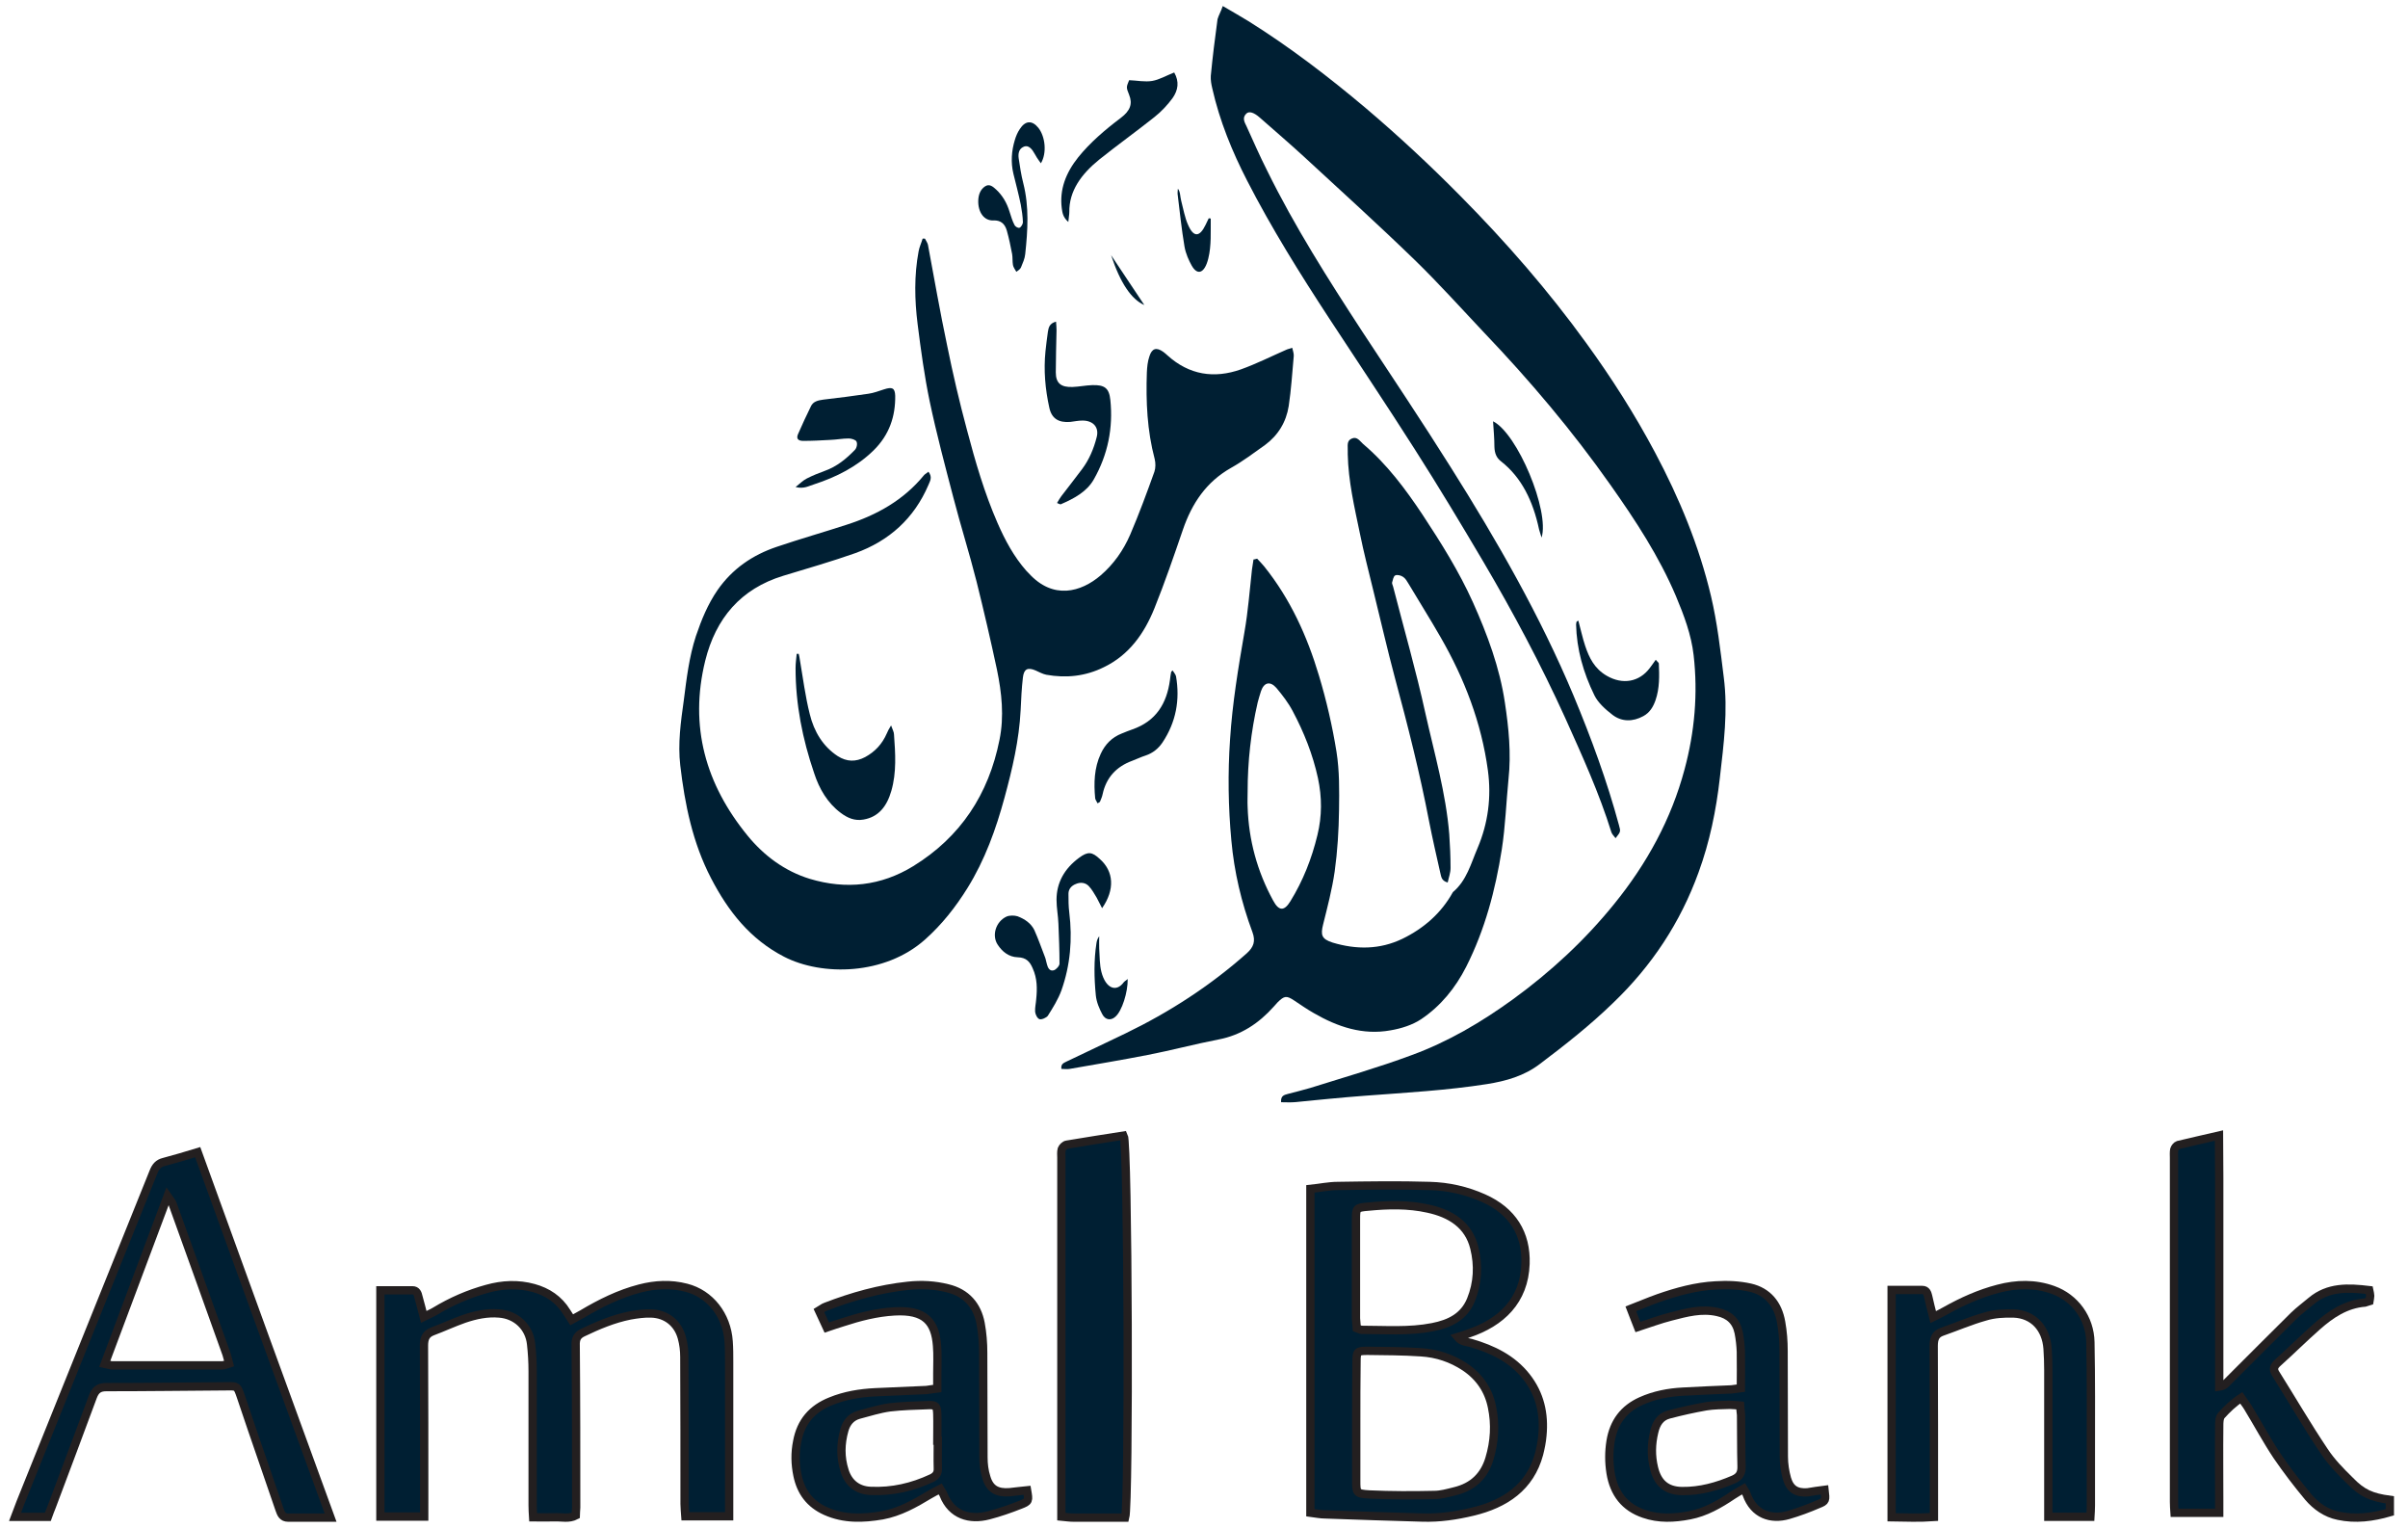
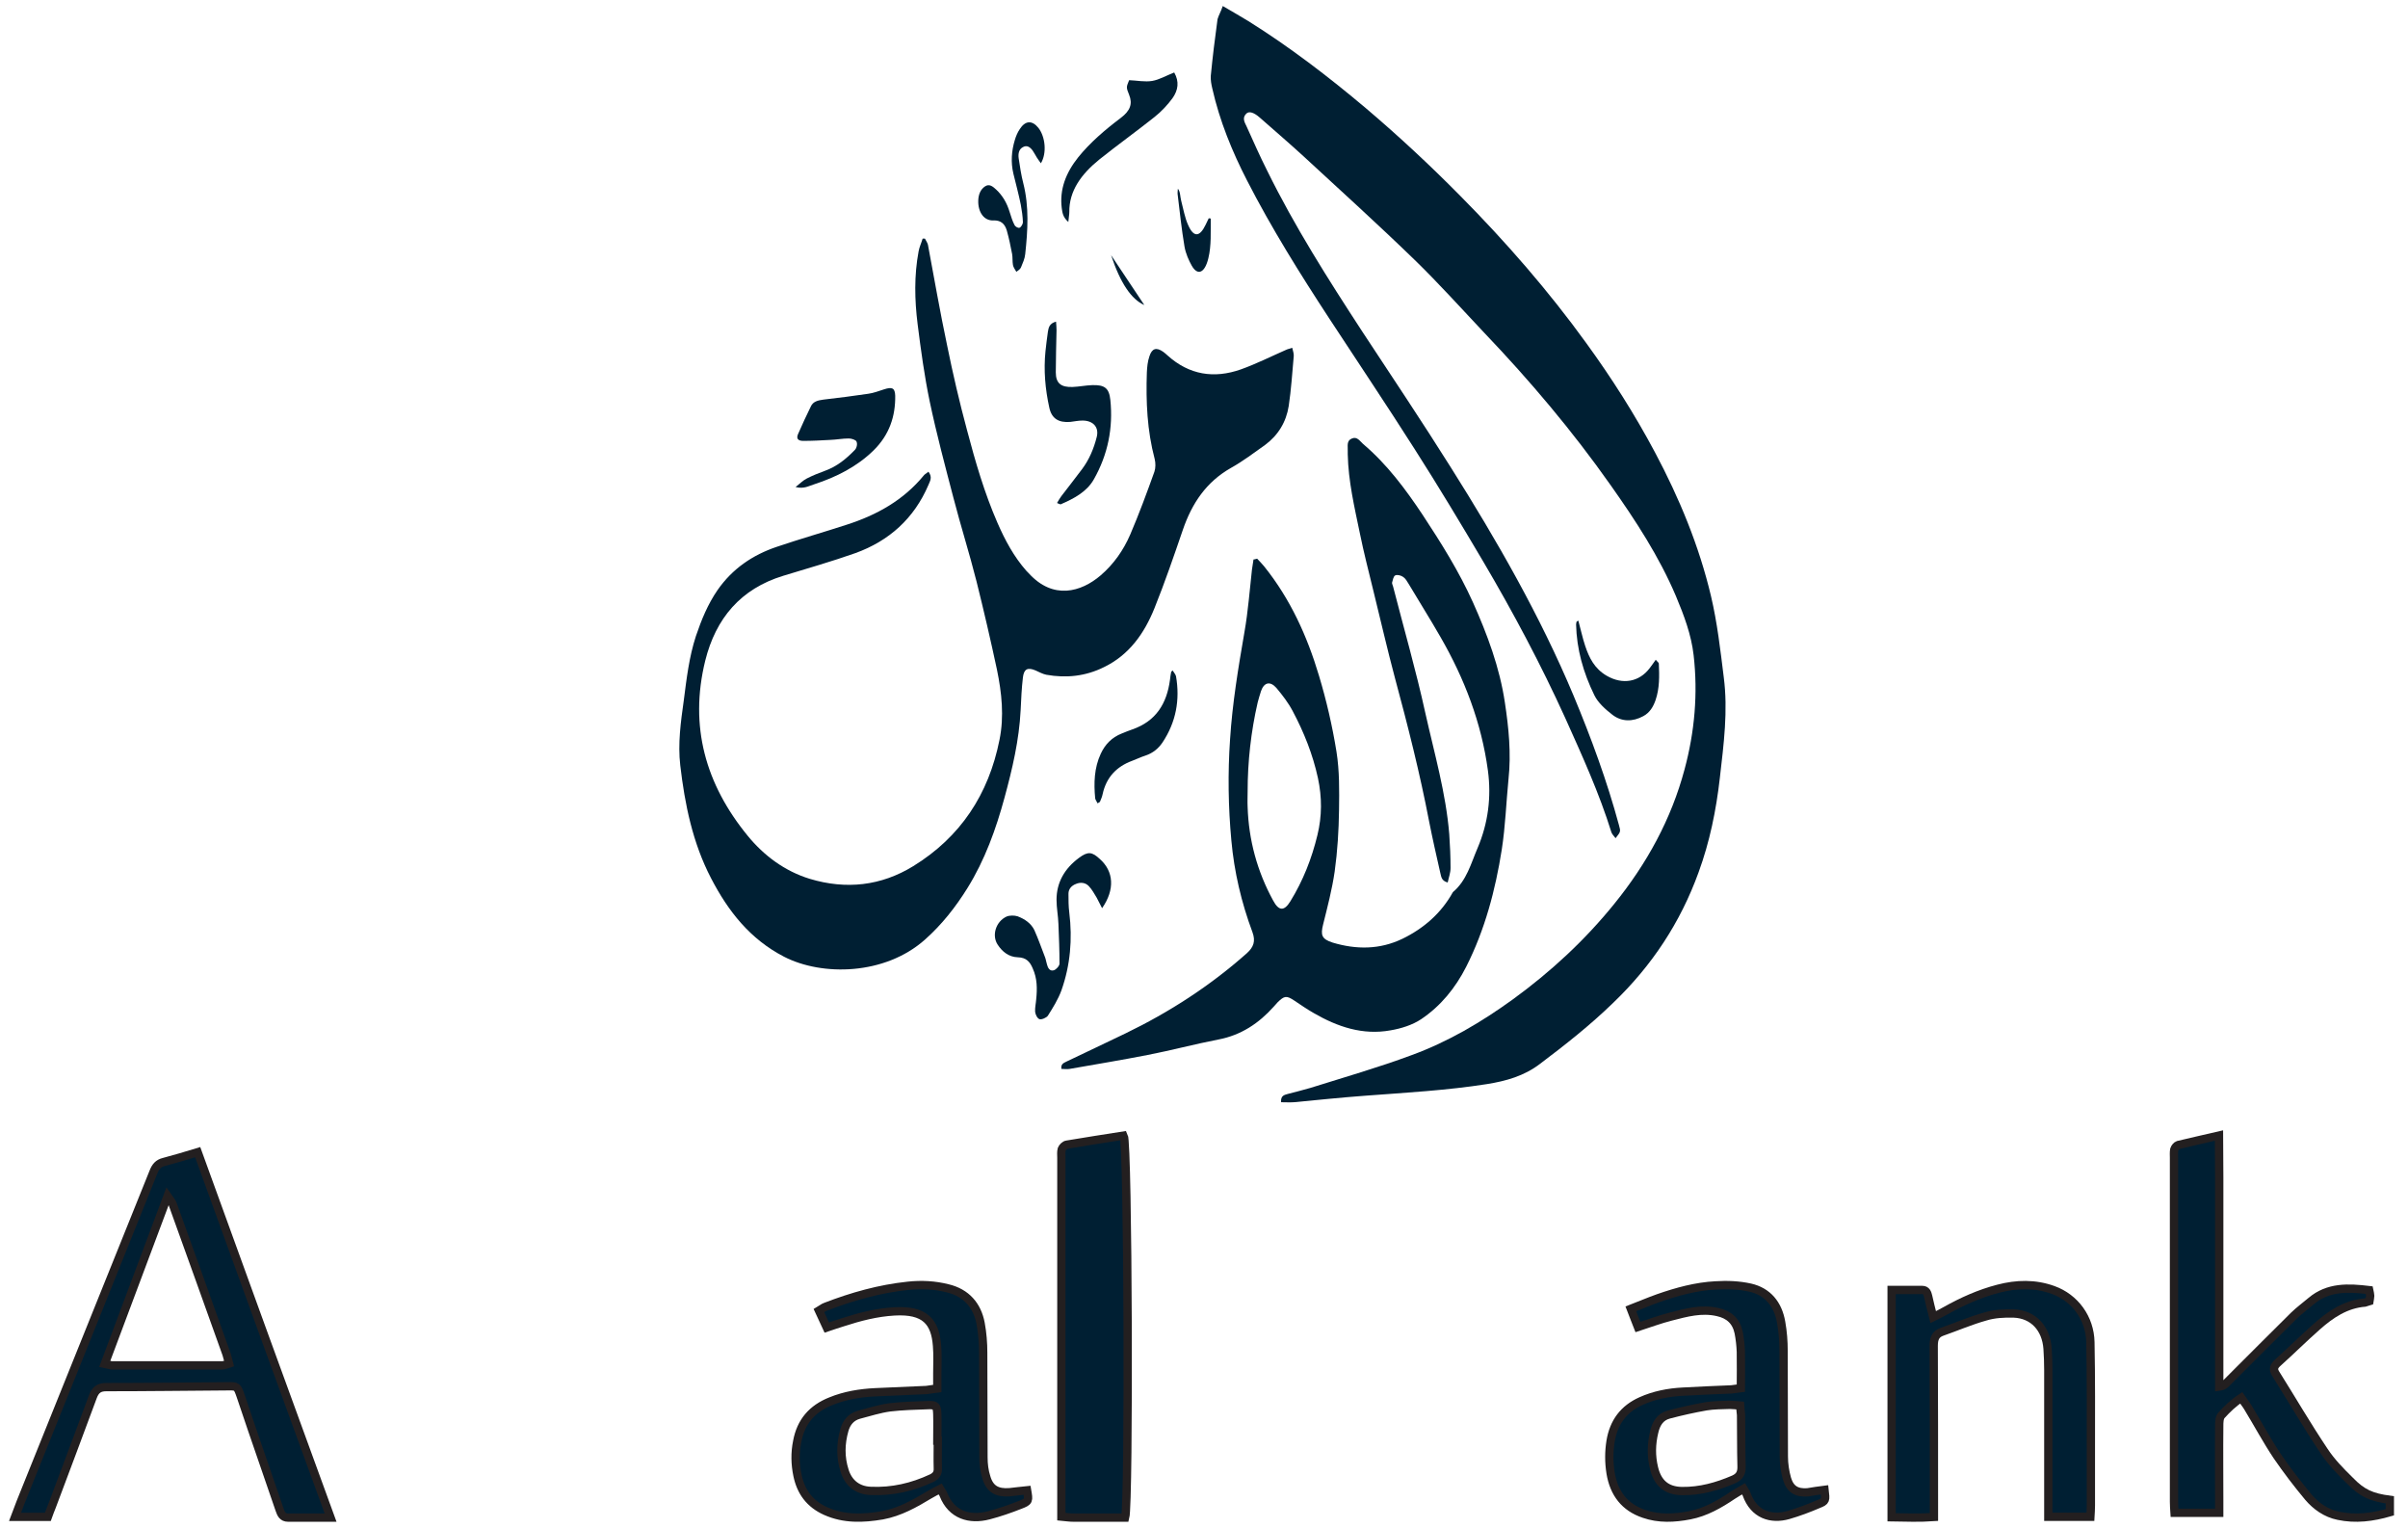
<svg xmlns="http://www.w3.org/2000/svg" width="145" height="92" viewBox="0 0 145 92" fill="none">
  <path d="M73.63 0.363C74.223 0.712 74.707 0.985 75.175 1.273C77.673 2.835 80 4.623 82.233 6.502C84.216 8.184 86.105 9.942 87.932 11.792C90.68 14.566 93.241 17.505 95.521 20.658C97.052 22.765 98.441 24.948 99.658 27.236C101.126 29.994 102.312 32.859 103.03 35.89C103.406 37.482 103.593 39.118 103.796 40.755C104.061 42.786 103.796 44.803 103.562 46.833C103.342 48.774 102.952 50.683 102.281 52.517C101.188 55.534 99.471 58.14 97.128 60.383C95.754 61.717 94.255 62.899 92.725 64.052C91.772 64.779 90.679 65.082 89.539 65.264C87.12 65.643 84.668 65.779 82.232 65.962C80.795 66.068 79.342 66.22 77.907 66.356C77.657 66.372 77.392 66.356 77.142 66.356C77.111 65.962 77.329 65.917 77.548 65.857C78.001 65.736 78.453 65.63 78.907 65.494C80.936 64.856 82.997 64.266 84.996 63.523C87.198 62.719 89.196 61.538 91.085 60.173C93.379 58.506 95.442 56.597 97.205 54.414C99.173 51.989 100.64 49.306 101.436 46.321C102.046 44.062 102.249 41.758 101.983 39.44C101.843 38.213 101.404 37.045 100.921 35.894C99.906 33.499 98.485 31.332 96.987 29.21C94.692 25.951 92.131 22.92 89.367 20.025C87.978 18.555 86.635 17.054 85.183 15.645C82.997 13.524 80.733 11.477 78.484 9.4C77.626 8.612 76.736 7.855 75.861 7.081C75.518 6.778 75.221 6.672 75.049 6.839C74.784 7.097 74.94 7.354 75.065 7.612C75.471 8.506 75.861 9.4 76.299 10.264C77.953 13.629 79.968 16.797 82.014 19.935C83.809 22.663 85.636 25.391 87.37 28.15C90.149 32.56 92.741 37.077 94.755 41.882C95.817 44.428 96.769 47.02 97.487 49.672C97.596 50.066 97.596 50.066 97.284 50.46C97.19 50.339 97.081 50.233 97.034 50.111C96.3 47.747 95.269 45.488 94.255 43.231C92.788 40.003 91.117 36.865 89.322 33.819C87.979 31.545 86.621 29.286 85.199 27.059C83.512 24.407 81.763 21.8 80.046 19.178C78.281 16.48 76.564 13.737 75.096 10.873C74.191 9.115 73.442 7.28 73.003 5.34C72.941 5.082 72.894 4.825 72.909 4.567C73.018 3.43 73.159 2.293 73.315 1.156C73.38 0.924 73.52 0.696 73.63 0.363Z" fill="#001F33" />
  <path d="M55.907 28.397C56.165 28.733 55.999 28.964 55.907 29.193C55.042 31.215 53.54 32.563 51.508 33.298C50.082 33.803 48.624 34.218 47.168 34.662C44.604 35.444 43.102 37.221 42.465 39.779C41.493 43.731 42.495 47.223 45.013 50.303C46 51.513 47.259 52.447 48.76 52.907C50.946 53.565 53.054 53.336 54.996 52.141C57.834 50.394 59.533 47.821 60.185 44.542C60.474 43.132 60.321 41.708 60.033 40.314C59.654 38.537 59.244 36.776 58.805 35.013C58.38 33.328 57.849 31.658 57.409 29.958C56.908 28.043 56.392 26.112 55.983 24.167C55.664 22.635 55.452 21.073 55.255 19.51C55.073 18.055 55.042 16.584 55.315 15.129C55.361 14.868 55.482 14.624 55.558 14.363C55.604 14.363 55.65 14.363 55.694 14.363C55.754 14.485 55.846 14.608 55.876 14.73C56.255 16.753 56.604 18.775 57.029 20.781C57.377 22.497 57.772 24.197 58.227 25.883C58.728 27.782 59.274 29.666 60.063 31.475C60.518 32.517 61.05 33.513 61.808 34.37C61.854 34.417 61.9 34.462 61.944 34.508C63.416 36.132 65.101 35.641 66.268 34.646C67.057 33.972 67.648 33.13 68.058 32.18C68.589 30.94 69.059 29.668 69.514 28.397C69.59 28.167 69.59 27.876 69.53 27.631C69.075 25.915 68.999 24.184 69.059 22.422C69.075 22.099 69.105 21.763 69.211 21.457C69.363 20.966 69.636 20.89 70.045 21.181C70.136 21.242 70.212 21.319 70.302 21.396C71.607 22.575 73.11 22.806 74.718 22.239C75.659 21.902 76.538 21.457 77.448 21.059C77.539 21.013 77.645 20.998 77.813 20.937C77.858 21.136 77.918 21.29 77.904 21.442C77.813 22.438 77.752 23.449 77.601 24.445C77.449 25.41 76.963 26.206 76.175 26.789C75.507 27.264 74.839 27.77 74.127 28.167C72.639 29.01 71.775 30.297 71.229 31.89C70.683 33.483 70.136 35.077 69.514 36.623C68.908 38.125 67.997 39.427 66.48 40.161C65.373 40.713 64.204 40.836 63.005 40.621C62.778 40.575 62.565 40.453 62.353 40.36C61.883 40.161 61.655 40.269 61.595 40.79C61.519 41.434 61.489 42.092 61.459 42.751C61.368 44.558 60.959 46.289 60.488 48.021C59.972 49.92 59.305 51.774 58.258 53.459C57.545 54.608 56.711 55.666 55.694 56.569C53.281 58.714 49.504 58.776 47.213 57.596C45.165 56.539 43.845 54.855 42.813 52.863C41.706 50.733 41.236 48.42 40.963 46.077C40.811 44.774 40.993 43.457 41.176 42.156C41.343 40.853 41.495 39.552 41.904 38.296C42.237 37.315 42.617 36.381 43.208 35.523C44.103 34.237 45.318 33.41 46.774 32.919C48.17 32.445 49.581 32.046 50.991 31.586C52.796 31.005 54.405 30.115 55.634 28.614C55.68 28.549 55.786 28.503 55.907 28.397Z" fill="#001F33" />
  <path d="M75.127 47.661C75.127 47.967 75.111 48.272 75.127 48.578C75.189 50.563 75.702 52.455 76.662 54.211C77.003 54.853 77.329 54.867 77.702 54.257C78.462 53.021 78.988 51.693 79.33 50.273C79.609 49.129 79.609 47.998 79.361 46.839C79.051 45.419 78.523 44.091 77.841 42.809C77.577 42.306 77.221 41.847 76.864 41.42C76.491 40.992 76.12 41.068 75.934 41.603C75.857 41.832 75.795 42.061 75.732 42.29C75.329 44.043 75.127 45.844 75.127 47.661ZM75.7 33.633C75.839 33.786 75.996 33.938 76.118 34.091C77.7 36.06 78.709 38.289 79.422 40.671C79.873 42.167 80.229 43.709 80.477 45.25C80.662 46.411 80.647 47.601 80.631 48.761C80.615 49.997 80.538 51.249 80.368 52.471C80.213 53.539 79.934 54.607 79.671 55.661C79.516 56.287 79.577 56.531 80.244 56.745C81.671 57.173 83.082 57.173 84.447 56.517C85.734 55.891 86.789 54.974 87.487 53.708C88.324 53.005 88.573 51.983 88.975 51.051C89.611 49.555 89.812 47.982 89.595 46.381C89.207 43.511 88.184 40.854 86.741 38.351C86.121 37.267 85.454 36.214 84.819 35.145C84.725 34.992 84.633 34.824 84.493 34.733C84.368 34.642 84.136 34.58 84.011 34.642C83.903 34.702 83.873 34.916 83.826 35.069C83.81 35.146 83.873 35.237 83.887 35.314C84.539 37.848 85.267 40.367 85.826 42.916C86.368 45.343 87.067 47.739 87.269 50.227C87.316 50.899 87.346 51.57 87.346 52.258C87.346 52.549 87.238 52.823 87.175 53.128C86.772 53.021 86.788 52.747 86.725 52.533C86.493 51.509 86.26 50.487 86.058 49.464C85.5 46.548 84.772 43.679 83.996 40.808C83.531 39.068 83.127 37.297 82.693 35.542C82.414 34.397 82.118 33.252 81.886 32.108C81.56 30.535 81.189 28.963 81.156 27.345C81.156 27.284 81.156 27.207 81.156 27.146C81.172 26.872 81.063 26.536 81.405 26.399C81.715 26.262 81.886 26.552 82.072 26.72C83.514 27.941 84.63 29.438 85.655 30.979C86.772 32.673 87.856 34.399 88.694 36.26C89.563 38.199 90.307 40.199 90.617 42.29C90.849 43.816 91.004 45.359 90.835 46.915C90.696 48.32 90.649 49.74 90.431 51.144C90.044 53.587 89.422 55.953 88.291 58.196C87.639 59.478 86.756 60.563 85.577 61.356C85.05 61.708 84.368 61.921 83.732 62.028C82.057 62.333 80.538 61.815 79.111 60.99C78.708 60.762 78.336 60.502 77.947 60.243C77.466 59.922 77.342 59.938 76.924 60.35C76.847 60.427 76.785 60.518 76.706 60.594C75.807 61.602 74.737 62.319 73.372 62.579C71.945 62.854 70.534 63.235 69.107 63.51C67.556 63.815 65.974 64.075 64.408 64.35C64.253 64.38 64.082 64.35 63.913 64.35C63.866 64.029 64.084 63.984 64.253 63.892C65.432 63.326 66.61 62.777 67.774 62.212C70.426 60.93 72.876 59.343 75.078 57.388C75.481 57.022 75.62 56.671 75.418 56.12C74.752 54.334 74.317 52.488 74.147 50.594C73.961 48.579 73.929 46.548 74.069 44.519C74.208 42.336 74.565 40.198 74.937 38.046C75.155 36.81 75.247 35.542 75.388 34.29C75.418 34.092 75.449 33.878 75.481 33.68C75.561 33.679 75.623 33.648 75.7 33.633Z" fill="#001F33" />
-   <path d="M81.698 79.957C81.821 80.001 81.914 80.059 81.991 80.059C83.41 80.059 84.845 80.176 86.262 79.898C87.311 79.693 88.16 79.268 88.575 78.257C88.991 77.231 89.038 76.174 88.776 75.12C88.437 73.741 87.357 73.053 85.985 72.76C84.797 72.496 83.579 72.525 82.376 72.643C81.667 72.702 81.651 72.731 81.651 73.421C81.651 75.4 81.651 77.393 81.651 79.372C81.667 79.561 81.683 79.767 81.698 79.957ZM81.667 85.616C81.667 86.788 81.667 87.961 81.667 89.134C81.667 89.867 81.667 89.925 82.469 89.97C83.765 90.028 85.06 90.028 86.355 89.999C86.771 89.999 87.172 89.882 87.59 89.779C88.7 89.516 89.379 88.841 89.687 87.815C89.996 86.79 90.058 85.749 89.841 84.708C89.641 83.711 89.102 82.891 88.207 82.29C87.405 81.762 86.527 81.469 85.57 81.41C84.49 81.336 83.411 81.336 82.347 81.322C81.731 81.322 81.684 81.367 81.684 81.968C81.667 83.196 81.667 84.414 81.667 85.616ZM78.906 91.068C78.906 84.53 78.906 78.08 78.906 71.573C79.478 71.515 80.017 71.397 80.556 71.397C82.407 71.368 84.258 71.339 86.092 71.397C87.218 71.426 88.314 71.676 89.331 72.13C91.074 72.907 91.922 74.27 91.861 76.087C91.784 78.301 90.395 79.62 88.421 80.279C88.221 80.352 88.02 80.426 87.773 80.498C88.02 80.791 88.328 80.777 88.575 80.849C89.887 81.231 91.058 81.802 91.906 82.872C92.739 83.927 93.001 85.129 92.877 86.419C92.847 86.786 92.77 87.168 92.677 87.534C92.137 89.527 90.641 90.539 88.667 91.008C87.68 91.243 86.693 91.39 85.659 91.359C83.701 91.301 81.741 91.243 79.799 91.169C79.524 91.17 79.246 91.112 78.906 91.068Z" fill="#001F33" stroke="#231F20" stroke-width="0.5" stroke-miterlimit="10" />
-   <path d="M25.544 91.3C24.609 91.3 23.78 91.3 22.906 91.3C22.906 86.77 22.906 82.269 22.906 77.678C23.57 77.678 24.202 77.678 24.836 77.678C25.092 77.678 25.153 77.876 25.198 78.074C25.303 78.438 25.394 78.819 25.515 79.275C25.787 79.138 25.997 79.062 26.193 78.941C27.174 78.348 28.214 77.891 29.329 77.588C30.264 77.328 31.198 77.284 32.133 77.541C32.962 77.769 33.655 78.225 34.122 78.986C34.213 79.138 34.303 79.275 34.424 79.456C34.65 79.335 34.846 79.229 35.057 79.106C36.157 78.453 37.288 77.89 38.525 77.57C39.46 77.327 40.394 77.281 41.328 77.524C42.761 77.889 43.771 79.181 43.876 80.762C43.906 81.172 43.906 81.583 43.906 81.993C43.906 84.821 43.906 87.634 43.906 90.461C43.906 90.72 43.906 90.962 43.906 91.282C43.002 91.282 42.173 91.282 41.269 91.282C41.253 91.039 41.223 90.781 41.223 90.538C41.223 87.588 41.223 84.639 41.208 81.689C41.208 81.309 41.162 80.913 41.057 80.533C40.816 79.651 40.122 79.104 39.218 79.074C38.796 79.058 38.358 79.12 37.937 79.195C36.942 79.392 36.007 79.788 35.087 80.228C34.741 80.395 34.65 80.624 34.665 81.004C34.695 84.258 34.695 87.511 34.695 90.765C34.695 90.918 34.665 91.069 34.665 91.236C34.259 91.449 33.821 91.327 33.399 91.343C32.993 91.358 32.585 91.343 32.103 91.343C32.087 91.083 32.073 90.856 32.073 90.628C32.073 87.938 32.073 85.247 32.073 82.555C32.073 82.008 32.043 81.475 31.982 80.928C31.877 79.894 31.093 79.149 30.053 79.074C29.329 79.013 28.636 79.164 27.957 79.393C27.309 79.621 26.69 79.91 26.042 80.153C25.636 80.306 25.529 80.594 25.529 81.004C25.545 84.105 25.545 87.208 25.545 90.309C25.544 90.615 25.544 90.919 25.544 91.3Z" fill="#001F33" stroke="#231F20" stroke-width="0.5" stroke-miterlimit="10" />
  <path d="M143.906 90.293C143.906 90.548 143.906 90.772 143.906 91.041C142.875 91.341 141.844 91.476 140.799 91.251C140.061 91.101 139.461 90.667 139 90.128C138.338 89.334 137.708 88.51 137.123 87.657C136.493 86.714 135.955 85.71 135.354 84.721C135.247 84.541 135.108 84.376 134.954 84.152C134.477 84.467 134.109 84.826 133.77 85.2C133.632 85.351 133.632 85.634 133.632 85.86C133.616 87.358 133.632 88.856 133.632 90.353C133.632 90.578 133.632 90.817 133.632 91.073C132.694 91.073 131.832 91.073 130.941 91.073C130.925 90.833 130.91 90.623 130.91 90.413C130.91 83.508 130.91 76.602 130.91 69.711C130.91 69.546 130.894 69.366 130.926 69.202C130.957 69.097 131.064 68.962 131.157 68.932C131.941 68.738 132.726 68.573 133.617 68.363C133.617 69.247 133.633 70.071 133.633 70.895C133.633 71.734 133.633 72.558 133.633 73.397C133.633 74.251 133.633 75.105 133.633 75.959C133.633 76.797 133.633 77.621 133.633 78.461C133.633 79.299 133.633 80.124 133.633 80.963C133.633 81.787 133.633 82.611 133.633 83.48C133.987 83.434 134.094 83.21 134.264 83.06C135.556 81.772 136.833 80.484 138.125 79.21C138.448 78.895 138.817 78.626 139.171 78.326C140.201 77.457 141.416 77.518 142.662 77.667C142.693 77.817 142.723 77.922 142.723 78.011C142.723 78.116 142.693 78.221 142.677 78.326C142.569 78.356 142.492 78.401 142.416 78.416C141.261 78.505 140.354 79.119 139.539 79.838C138.724 80.558 137.954 81.322 137.155 82.04C136.939 82.234 136.848 82.414 137.032 82.7C138.001 84.243 138.924 85.83 139.939 87.344C140.37 88.003 140.939 88.587 141.508 89.141C142.245 89.903 142.799 90.142 143.906 90.293Z" fill="#001F33" stroke="#231F20" stroke-width="0.5" stroke-miterlimit="10" />
  <path d="M6.309 82.103C6.554 82.151 6.661 82.198 6.753 82.198C8.956 82.198 11.158 82.198 13.361 82.198C13.498 82.198 13.637 82.135 13.79 82.087C13.729 81.864 13.697 81.689 13.637 81.514C12.565 78.508 11.479 75.486 10.394 72.479C10.348 72.352 10.241 72.241 10.088 72.018C8.816 75.422 7.578 78.715 6.309 82.103ZM19.906 91.363C18.957 91.363 18.163 91.363 17.351 91.363C17.015 91.363 16.923 91.14 16.831 90.871C16.28 89.263 15.729 87.672 15.178 86.067C14.949 85.398 14.734 84.746 14.505 84.078C14.29 83.457 14.29 83.442 13.679 83.457C11.246 83.474 8.815 83.506 6.397 83.506C5.953 83.506 5.74 83.68 5.587 84.095C4.776 86.29 3.95 88.486 3.124 90.681C3.048 90.887 2.955 91.095 2.879 91.317C2.236 91.317 1.61 91.317 0.906 91.317C1.136 90.712 1.335 90.172 1.564 89.631C4.119 83.268 6.688 76.919 9.242 70.556C9.365 70.239 9.533 70.032 9.869 69.952C10.527 69.778 11.17 69.586 11.904 69.363C14.552 76.679 17.2 83.949 19.906 91.363Z" fill="#001F33" stroke="#231F20" stroke-width="0.5" stroke-miterlimit="10" />
  <path d="M116.409 79.29C116.715 79.137 116.948 79.03 117.151 78.909C118.156 78.345 119.205 77.873 120.326 77.583C121.433 77.293 122.539 77.263 123.632 77.659C124.943 78.131 125.845 79.351 125.875 80.798C125.919 82.977 125.904 85.142 125.904 87.321C125.904 88.433 125.904 89.53 125.904 90.643C125.904 90.856 125.889 91.07 125.875 91.314C125.031 91.314 124.229 91.314 123.341 91.314C123.341 91.024 123.341 90.765 123.341 90.506C123.341 87.839 123.341 85.156 123.341 82.489C123.341 82.062 123.326 81.621 123.297 81.194C123.209 79.96 122.438 79.121 121.259 79.075C120.69 79.059 120.079 79.091 119.54 79.258C118.667 79.502 117.821 79.867 116.948 80.173C116.541 80.31 116.439 80.6 116.439 81.026C116.454 84.181 116.454 87.335 116.454 90.474C116.454 90.734 116.454 90.992 116.454 91.327C115.595 91.388 114.779 91.357 113.906 91.343C113.906 86.771 113.906 82.26 113.906 77.658C114.532 77.658 115.144 77.658 115.755 77.658C116.002 77.658 116.061 77.856 116.105 78.039C116.189 78.407 116.277 78.788 116.409 79.29Z" fill="#001F33" stroke="#231F20" stroke-width="0.5" stroke-miterlimit="10" />
  <path d="M104.783 84.617C104.565 84.602 104.361 84.572 104.158 84.572C103.679 84.588 103.2 84.588 102.734 84.662C101.978 84.796 101.237 84.961 100.496 85.156C99.973 85.291 99.727 85.696 99.61 86.207C99.436 86.927 99.421 87.648 99.595 88.368C99.813 89.284 100.351 89.75 101.281 89.764C102.371 89.78 103.402 89.494 104.405 89.059C104.768 88.894 104.884 88.654 104.869 88.263C104.84 87.243 104.854 86.207 104.84 85.186C104.827 85.008 104.798 84.842 104.783 84.617ZM109.867 89.69C109.94 90.335 109.955 90.365 109.505 90.546C108.909 90.802 108.313 91.026 107.689 91.207C106.642 91.507 105.611 91.177 105.176 89.96C105.147 89.871 105.074 89.78 104.987 89.63C104.754 89.765 104.536 89.886 104.333 90.021C103.535 90.561 102.692 91.042 101.748 91.222C100.818 91.403 99.888 91.447 98.987 91.133C97.84 90.742 97.186 89.917 96.982 88.671C96.881 88.026 96.881 87.41 96.982 86.765C97.171 85.609 97.781 84.813 98.813 84.349C99.612 83.989 100.469 83.823 101.341 83.779C102.315 83.719 103.288 83.689 104.261 83.644C104.421 83.628 104.58 83.598 104.828 83.568C104.828 82.818 104.843 82.097 104.828 81.377C104.813 81.001 104.77 80.611 104.698 80.235C104.552 79.53 104.117 79.139 103.434 78.989C102.46 78.764 101.545 79.019 100.615 79.259C99.962 79.424 99.323 79.664 98.626 79.89C98.48 79.53 98.364 79.199 98.204 78.794C98.784 78.57 99.308 78.344 99.859 78.149C100.978 77.758 102.126 77.444 103.302 77.383C103.999 77.337 104.726 77.367 105.395 77.518C106.441 77.758 107.065 78.508 107.254 79.604C107.356 80.174 107.4 80.746 107.4 81.33C107.415 83.446 107.4 85.562 107.415 87.695C107.415 88.129 107.487 88.596 107.604 89.015C107.793 89.66 108.184 89.886 108.839 89.841C109.185 89.781 109.505 89.736 109.867 89.69Z" fill="#001F33" stroke="#231F20" stroke-width="0.5" stroke-miterlimit="10" />
  <path d="M56.471 86.731C56.455 86.731 56.455 86.731 56.44 86.731C56.44 86.192 56.456 85.668 56.44 85.129C56.424 84.665 56.362 84.575 55.908 84.59C55.128 84.62 54.346 84.635 53.58 84.725C52.94 84.814 52.33 85.01 51.706 85.174C51.237 85.309 50.971 85.653 50.847 86.087C50.613 86.91 50.597 87.734 50.863 88.556C51.097 89.289 51.644 89.724 52.425 89.754C53.721 89.814 54.941 89.53 56.097 88.99C56.378 88.855 56.487 88.675 56.472 88.392C56.456 87.839 56.471 87.285 56.471 86.731ZM56.44 83.588C56.44 83.259 56.44 82.974 56.44 82.675C56.44 82.121 56.471 81.568 56.424 81.014C56.315 79.576 55.705 78.844 53.861 78.948C52.783 79.008 51.753 79.277 50.737 79.608C50.439 79.697 50.143 79.802 49.784 79.922C49.628 79.593 49.486 79.263 49.316 78.904C49.472 78.815 49.581 78.71 49.722 78.665C51.315 78.051 52.956 77.588 54.674 77.407C55.487 77.318 56.284 77.362 57.064 77.558C58.189 77.827 58.845 78.591 59.048 79.668C59.157 80.252 59.204 80.851 59.204 81.45C59.22 83.545 59.204 85.642 59.22 87.737C59.22 88.141 59.267 88.545 59.392 88.934C59.596 89.638 60.033 89.893 60.798 89.833C61.142 89.803 61.501 89.744 61.846 89.714C61.955 90.358 61.971 90.387 61.424 90.597C60.815 90.837 60.174 91.061 59.534 91.226C58.394 91.525 57.3 91.211 56.815 89.983C56.784 89.894 56.706 89.803 56.612 89.639C56.378 89.758 56.175 89.863 55.971 89.983C55.081 90.522 54.175 91.031 53.128 91.226C51.972 91.421 50.832 91.466 49.722 90.971C48.753 90.537 48.223 89.803 48.02 88.815C47.88 88.142 47.864 87.469 48.004 86.78C48.223 85.597 48.894 84.804 50.034 84.355C50.878 84.01 51.784 83.861 52.705 83.816C53.736 83.77 54.752 83.727 55.783 83.681C55.971 83.663 56.158 83.618 56.44 83.588Z" fill="#001F33" stroke="#231F20" stroke-width="0.5" stroke-miterlimit="10" />
  <path d="M67.754 91.363C66.726 91.363 65.699 91.363 64.649 91.363C64.426 91.363 64.224 91.333 63.912 91.303C63.912 91.06 63.912 90.864 63.912 90.651C63.912 83.662 63.912 76.688 63.912 69.697C63.912 69.531 63.889 69.348 63.935 69.182C63.979 69.075 64.114 68.923 64.249 68.909C65.387 68.712 66.526 68.546 67.665 68.363C67.932 68.849 68 90.439 67.754 91.363Z" fill="#001F33" stroke="#231F20" stroke-width="0.5" stroke-miterlimit="10" />
-   <path d="M48.096 39.363C48.122 39.484 48.149 39.59 48.163 39.711C48.354 40.815 48.489 41.918 48.761 42.992C49.019 44.05 49.561 44.941 50.442 45.517C50.984 45.864 51.528 45.879 52.097 45.577C52.68 45.259 53.115 44.805 53.399 44.156C53.452 44.02 53.52 43.898 53.657 43.672C53.739 43.914 53.833 44.065 53.833 44.216C53.915 45.349 53.996 46.499 53.671 47.617C53.4 48.554 52.897 49.188 51.989 49.34C51.474 49.43 51.039 49.25 50.62 48.932C49.833 48.342 49.331 47.496 49.019 46.529C48.327 44.503 47.906 42.402 47.906 40.225C47.906 39.937 47.947 39.651 47.974 39.363C48.014 39.363 48.055 39.363 48.096 39.363Z" fill="#001F33" />
  <path d="M66.363 54.674C66.217 54.393 66.134 54.217 66.037 54.039C65.891 53.802 65.76 53.552 65.563 53.345C65.368 53.138 65.074 53.093 64.796 53.212C64.519 53.315 64.339 53.522 64.339 53.802C64.339 54.187 64.339 54.556 64.388 54.94C64.584 56.537 64.453 58.102 63.914 59.625C63.719 60.157 63.408 60.659 63.099 61.147C63.017 61.265 62.724 61.399 62.593 61.355C62.462 61.31 62.348 61.073 62.331 60.911C62.314 60.659 62.38 60.408 62.396 60.157C62.461 59.521 62.461 58.9 62.184 58.294C62.021 57.91 61.808 57.644 61.287 57.63C60.731 57.614 60.341 57.275 60.079 56.875C59.704 56.314 59.965 55.472 60.617 55.176C60.797 55.102 61.075 55.102 61.27 55.161C61.71 55.324 62.085 55.589 62.282 55.988C62.527 56.535 62.722 57.096 62.934 57.644C62.984 57.776 62.999 57.925 63.048 58.072C63.097 58.264 63.211 58.486 63.456 58.412C63.602 58.367 63.799 58.146 63.799 58.013C63.799 57.215 63.767 56.416 63.734 55.619C63.718 55.132 63.62 54.659 63.62 54.17C63.62 53.136 64.094 52.294 64.974 51.643C65.513 51.245 65.757 51.274 66.231 51.717C67.065 52.458 67.147 53.55 66.363 54.674Z" fill="#001F33" />
  <path d="M63.65 30.281C63.751 30.116 63.823 29.979 63.91 29.869C64.315 29.332 64.749 28.796 65.154 28.246C65.588 27.668 65.863 27.009 66.037 26.322C66.196 25.73 65.834 25.318 65.183 25.318C64.937 25.318 64.69 25.372 64.445 25.4C63.751 25.454 63.33 25.207 63.186 24.547C62.94 23.434 62.838 22.292 62.954 21.151C62.998 20.766 63.041 20.367 63.099 19.982C63.142 19.747 63.171 19.473 63.591 19.363C63.606 19.569 63.62 19.734 63.62 19.885C63.605 20.724 63.576 21.577 63.576 22.415C63.576 23.076 63.894 23.323 64.589 23.296C64.98 23.281 65.371 23.199 65.761 23.186C66.514 23.159 66.788 23.365 66.861 24.079C67.034 25.757 66.716 27.366 65.862 28.865C65.442 29.607 64.662 30.02 63.865 30.363C63.824 30.363 63.78 30.336 63.65 30.281Z" fill="#001F33" />
  <path d="M47.906 29.32C48.187 29.1 48.352 28.923 48.584 28.805C48.931 28.628 49.294 28.482 49.658 28.35C50.401 28.085 50.964 27.615 51.476 27.086C51.591 26.969 51.641 26.719 51.576 26.587C51.543 26.483 51.278 26.396 51.113 26.396C50.733 26.396 50.37 26.47 49.99 26.483C49.445 26.513 48.915 26.542 48.37 26.542C48.04 26.542 47.94 26.395 48.056 26.13C48.303 25.557 48.568 24.998 48.833 24.454C48.965 24.174 49.246 24.102 49.576 24.058C50.484 23.954 51.394 23.837 52.286 23.705C52.6 23.661 52.914 23.544 53.228 23.441C53.724 23.279 53.889 23.353 53.906 23.823C53.923 25.058 53.558 26.176 52.6 27.117C51.61 28.087 50.37 28.719 49.015 29.16C48.716 29.246 48.419 29.452 47.906 29.32Z" fill="#001F33" />
  <path d="M62.678 9.83C62.59 9.704 62.513 9.61 62.436 9.486C62.347 9.344 62.27 9.187 62.181 9.062C62.029 8.858 61.838 8.717 61.595 8.858C61.353 8.984 61.302 9.251 61.341 9.533C61.417 10.036 61.493 10.553 61.62 11.04C61.977 12.453 61.888 13.866 61.735 15.295C61.709 15.577 61.582 15.845 61.48 16.096C61.429 16.221 61.301 16.285 61.2 16.363C61.123 16.222 61.021 16.096 60.996 15.955C60.958 15.735 60.983 15.5 60.946 15.295C60.857 14.823 60.755 14.337 60.627 13.882C60.5 13.442 60.232 13.255 59.825 13.27C59.252 13.301 58.882 12.768 58.907 12.061C58.921 11.7 59.048 11.402 59.303 11.229C59.57 11.04 59.787 11.229 59.991 11.418C60.361 11.763 60.627 12.203 60.793 12.753C60.882 13.02 60.959 13.303 61.086 13.537C61.136 13.648 61.302 13.741 61.392 13.71C61.481 13.679 61.596 13.49 61.596 13.38C61.583 13.019 61.533 12.674 61.469 12.328C61.342 11.7 61.176 11.088 61.023 10.459C60.858 9.768 60.909 9.078 61.112 8.418C61.176 8.198 61.278 7.963 61.405 7.775C61.737 7.257 62.144 7.225 62.527 7.696C62.946 8.229 63.048 9.218 62.678 9.83Z" fill="#001F33" />
  <path d="M66.092 48.363C66.034 48.232 65.962 48.159 65.947 48.057C65.859 47.142 65.889 46.224 66.281 45.381C66.543 44.814 66.949 44.392 67.545 44.159C67.763 44.073 67.967 43.984 68.184 43.912C69.609 43.417 70.262 42.355 70.451 40.929C70.466 40.77 70.495 40.61 70.523 40.45C70.523 40.435 70.552 40.421 70.611 40.363C70.683 40.479 70.785 40.596 70.815 40.712C71.061 42.137 70.815 43.475 70.001 44.698C69.755 45.062 69.421 45.338 68.984 45.483C68.707 45.57 68.446 45.701 68.171 45.803C67.226 46.151 66.616 46.807 66.399 47.796C66.37 47.956 66.297 48.115 66.238 48.261C66.251 48.275 66.193 48.29 66.092 48.363Z" fill="#001F33" />
  <path d="M95.041 37.363C95.19 37.898 95.291 38.403 95.457 38.894C95.691 39.588 96.007 40.253 96.756 40.685C97.706 41.234 98.705 41.061 99.338 40.223C99.454 40.078 99.555 39.919 99.704 39.717C99.787 39.831 99.888 39.89 99.888 39.948C99.921 40.685 99.938 41.436 99.688 42.158C99.555 42.535 99.355 42.896 98.955 43.112C98.322 43.458 97.656 43.458 97.105 43.04C96.671 42.707 96.222 42.302 96.006 41.855C95.34 40.496 94.939 39.08 94.906 37.593C94.906 37.536 94.924 37.478 94.939 37.419C94.941 37.421 94.974 37.406 95.041 37.363Z" fill="#001F33" />
  <path d="M67.992 4.827C68.447 4.843 68.942 4.946 69.379 4.872C69.814 4.797 70.211 4.558 70.706 4.363C71.023 4.918 70.943 5.427 70.607 5.906C70.31 6.31 69.954 6.7 69.519 7.045C68.43 7.912 67.28 8.736 66.192 9.606C65.103 10.489 64.37 11.507 64.39 12.765C64.39 12.929 64.351 13.094 64.33 13.363C63.994 13.064 63.974 12.795 63.934 12.525C63.796 11.418 64.172 10.414 64.924 9.471C65.637 8.587 66.528 7.823 67.499 7.09C68.053 6.67 68.212 6.252 67.993 5.712C67.794 5.231 67.833 5.231 67.992 4.827Z" fill="#001F33" />
-   <path d="M89.906 25.363C91.373 26.094 93.322 30.756 92.828 32.363C92.769 32.158 92.711 32.013 92.675 31.866C92.311 30.156 91.619 28.739 90.386 27.774C90.117 27.569 89.999 27.293 89.987 26.897C89.988 26.415 89.941 25.918 89.906 25.363Z" fill="#001F33" />
-   <path d="M67.906 58.937C67.917 59.746 67.558 60.863 67.17 61.202C66.915 61.444 66.567 61.428 66.374 61.056C66.2 60.733 66.026 60.328 65.986 59.923C65.883 58.872 65.863 57.804 66.026 56.768C66.046 56.622 66.097 56.492 66.19 56.363C66.19 56.605 66.179 56.849 66.19 57.091C66.221 57.577 66.21 58.078 66.323 58.515C66.578 59.502 67.212 59.761 67.671 59.13C67.742 59.05 67.824 59.018 67.906 58.937Z" fill="#001F33" />
  <path d="M72.906 13.156C72.896 13.967 72.951 14.778 72.761 15.551C72.553 16.419 72.128 16.626 71.767 16.003C71.587 15.682 71.397 15.267 71.324 14.833C71.152 13.815 71.036 12.721 70.909 11.665C70.9 11.59 70.918 11.513 70.927 11.363C71.08 11.533 71.062 11.854 71.125 12.079C71.252 12.57 71.351 13.117 71.531 13.514C71.866 14.306 72.236 14.287 72.597 13.533C72.661 13.401 72.724 13.269 72.787 13.137C72.797 13.138 72.833 13.156 72.906 13.156Z" fill="#001F33" />
  <path d="M66.906 15.363C67.573 16.352 68.24 17.375 68.906 18.363C68.127 18.024 67.46 17.036 66.906 15.363Z" fill="#001F33" />
</svg>